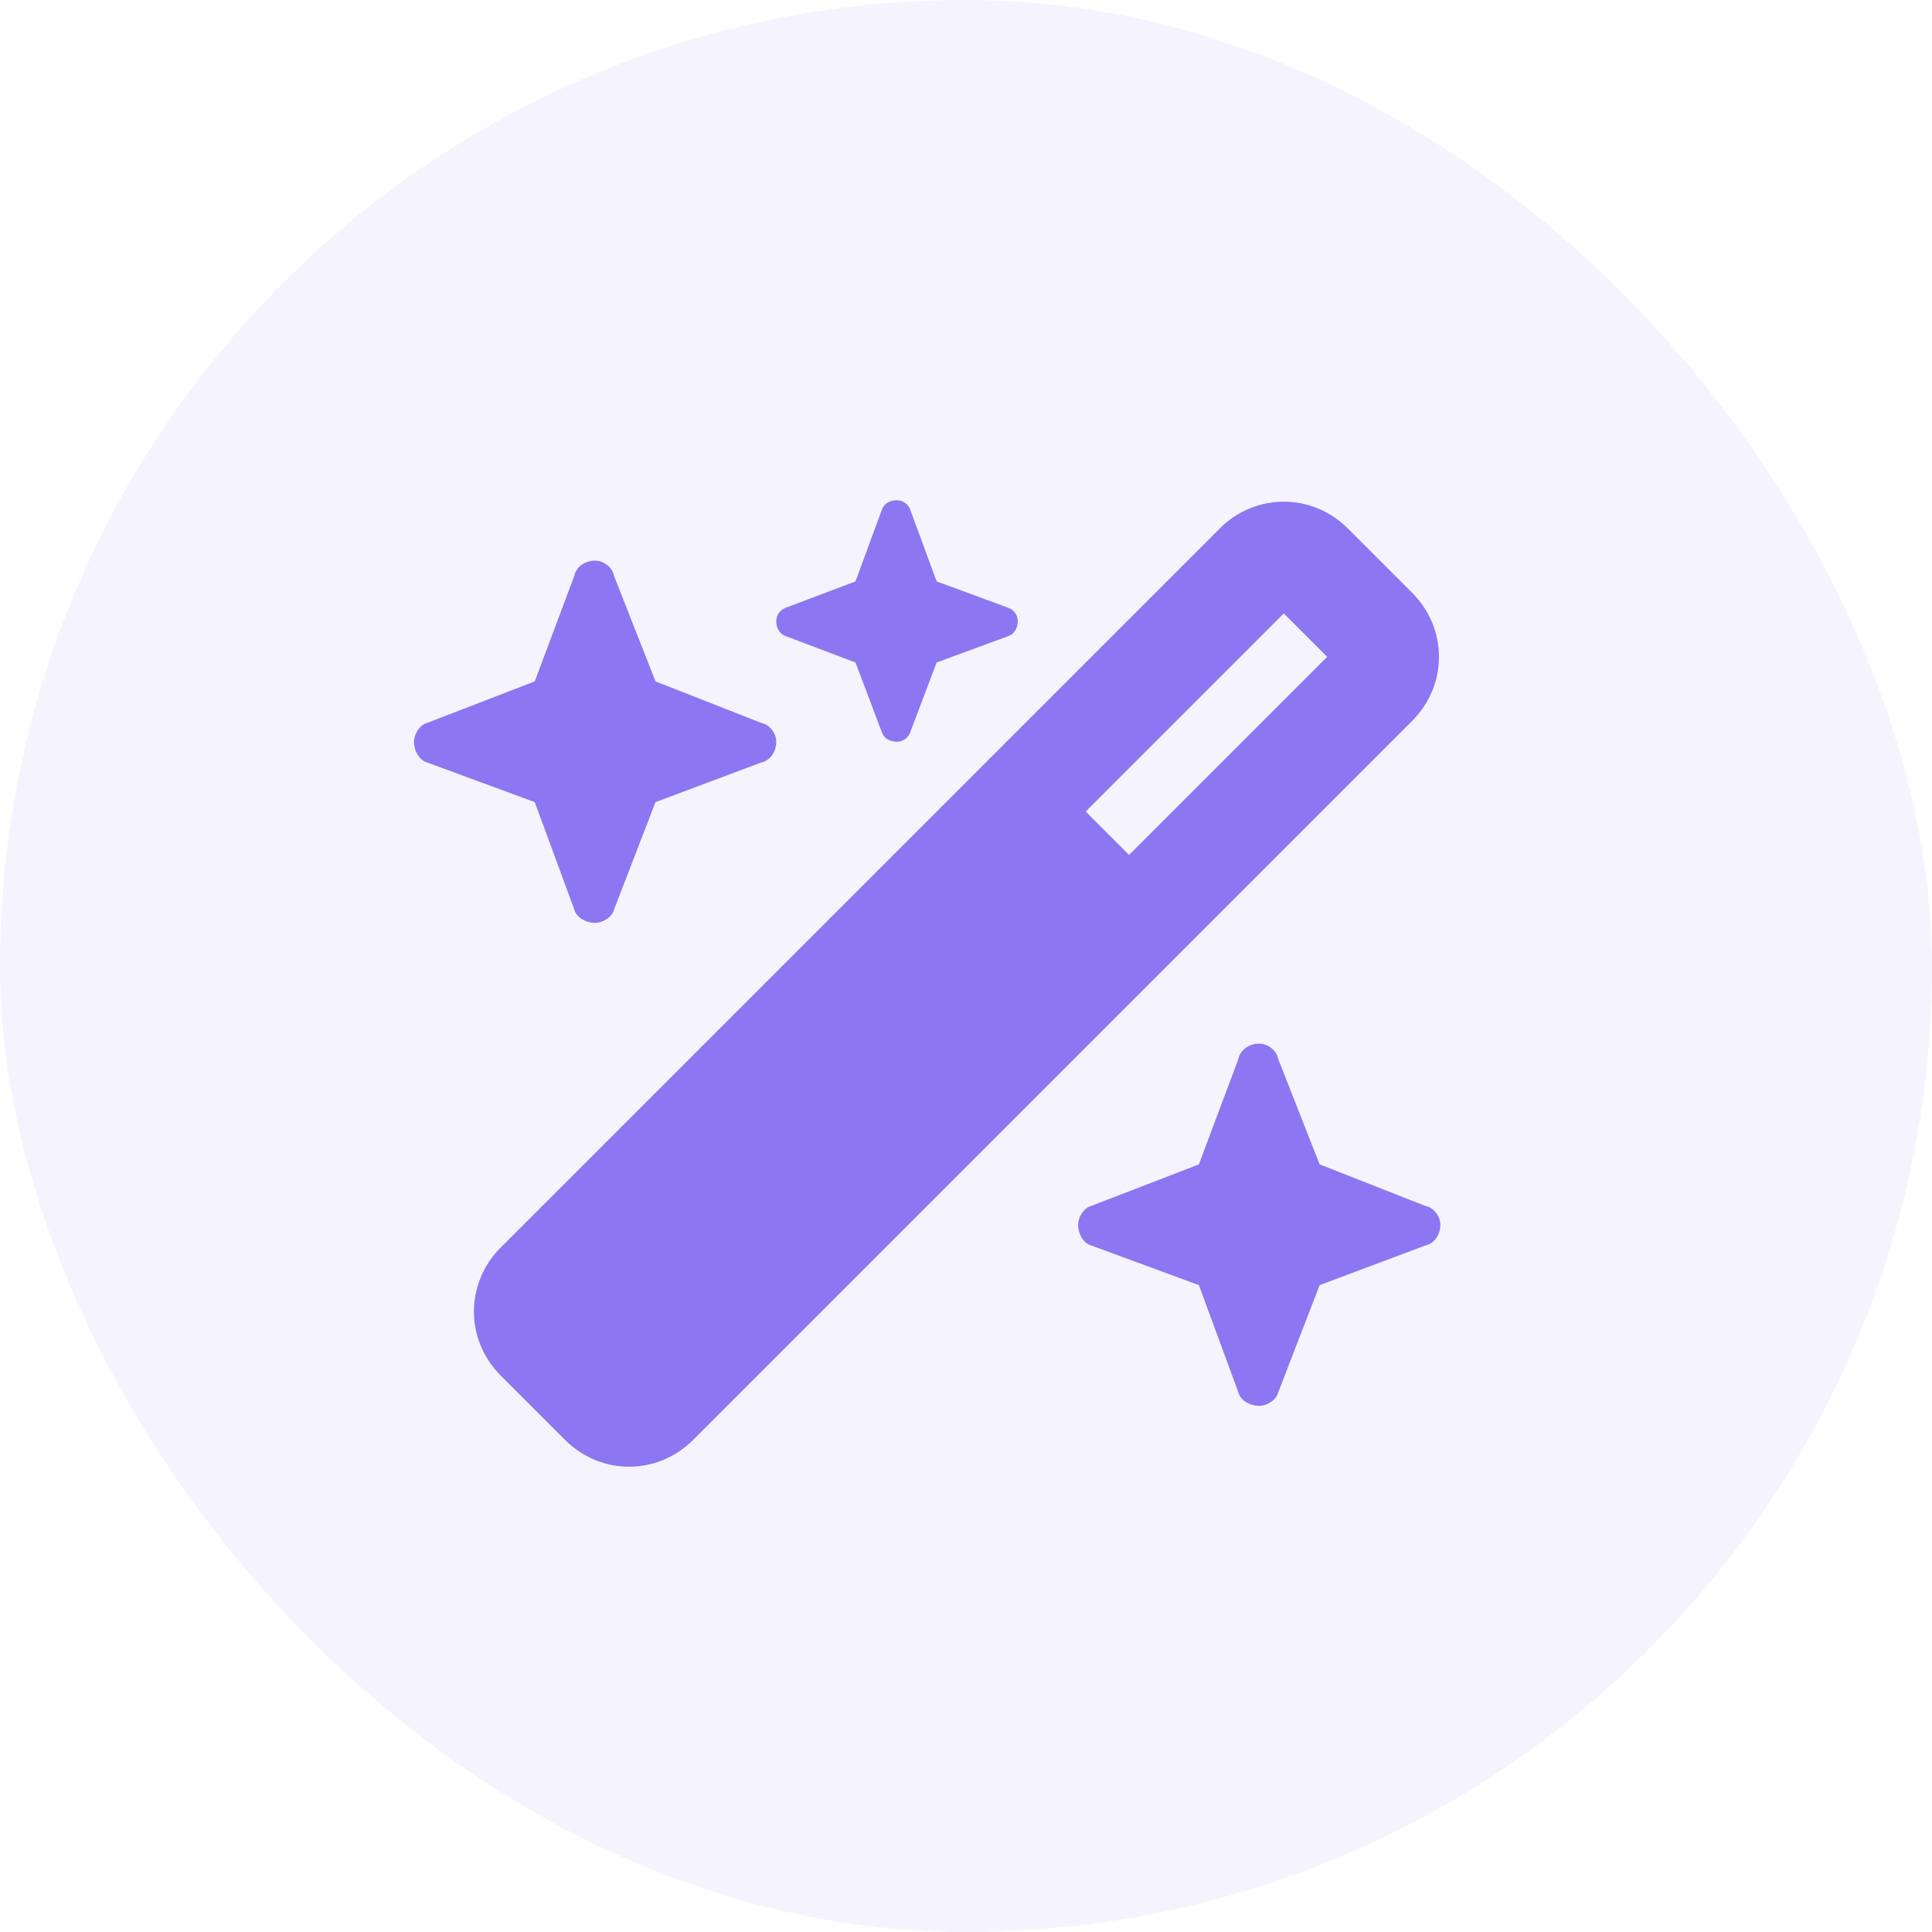
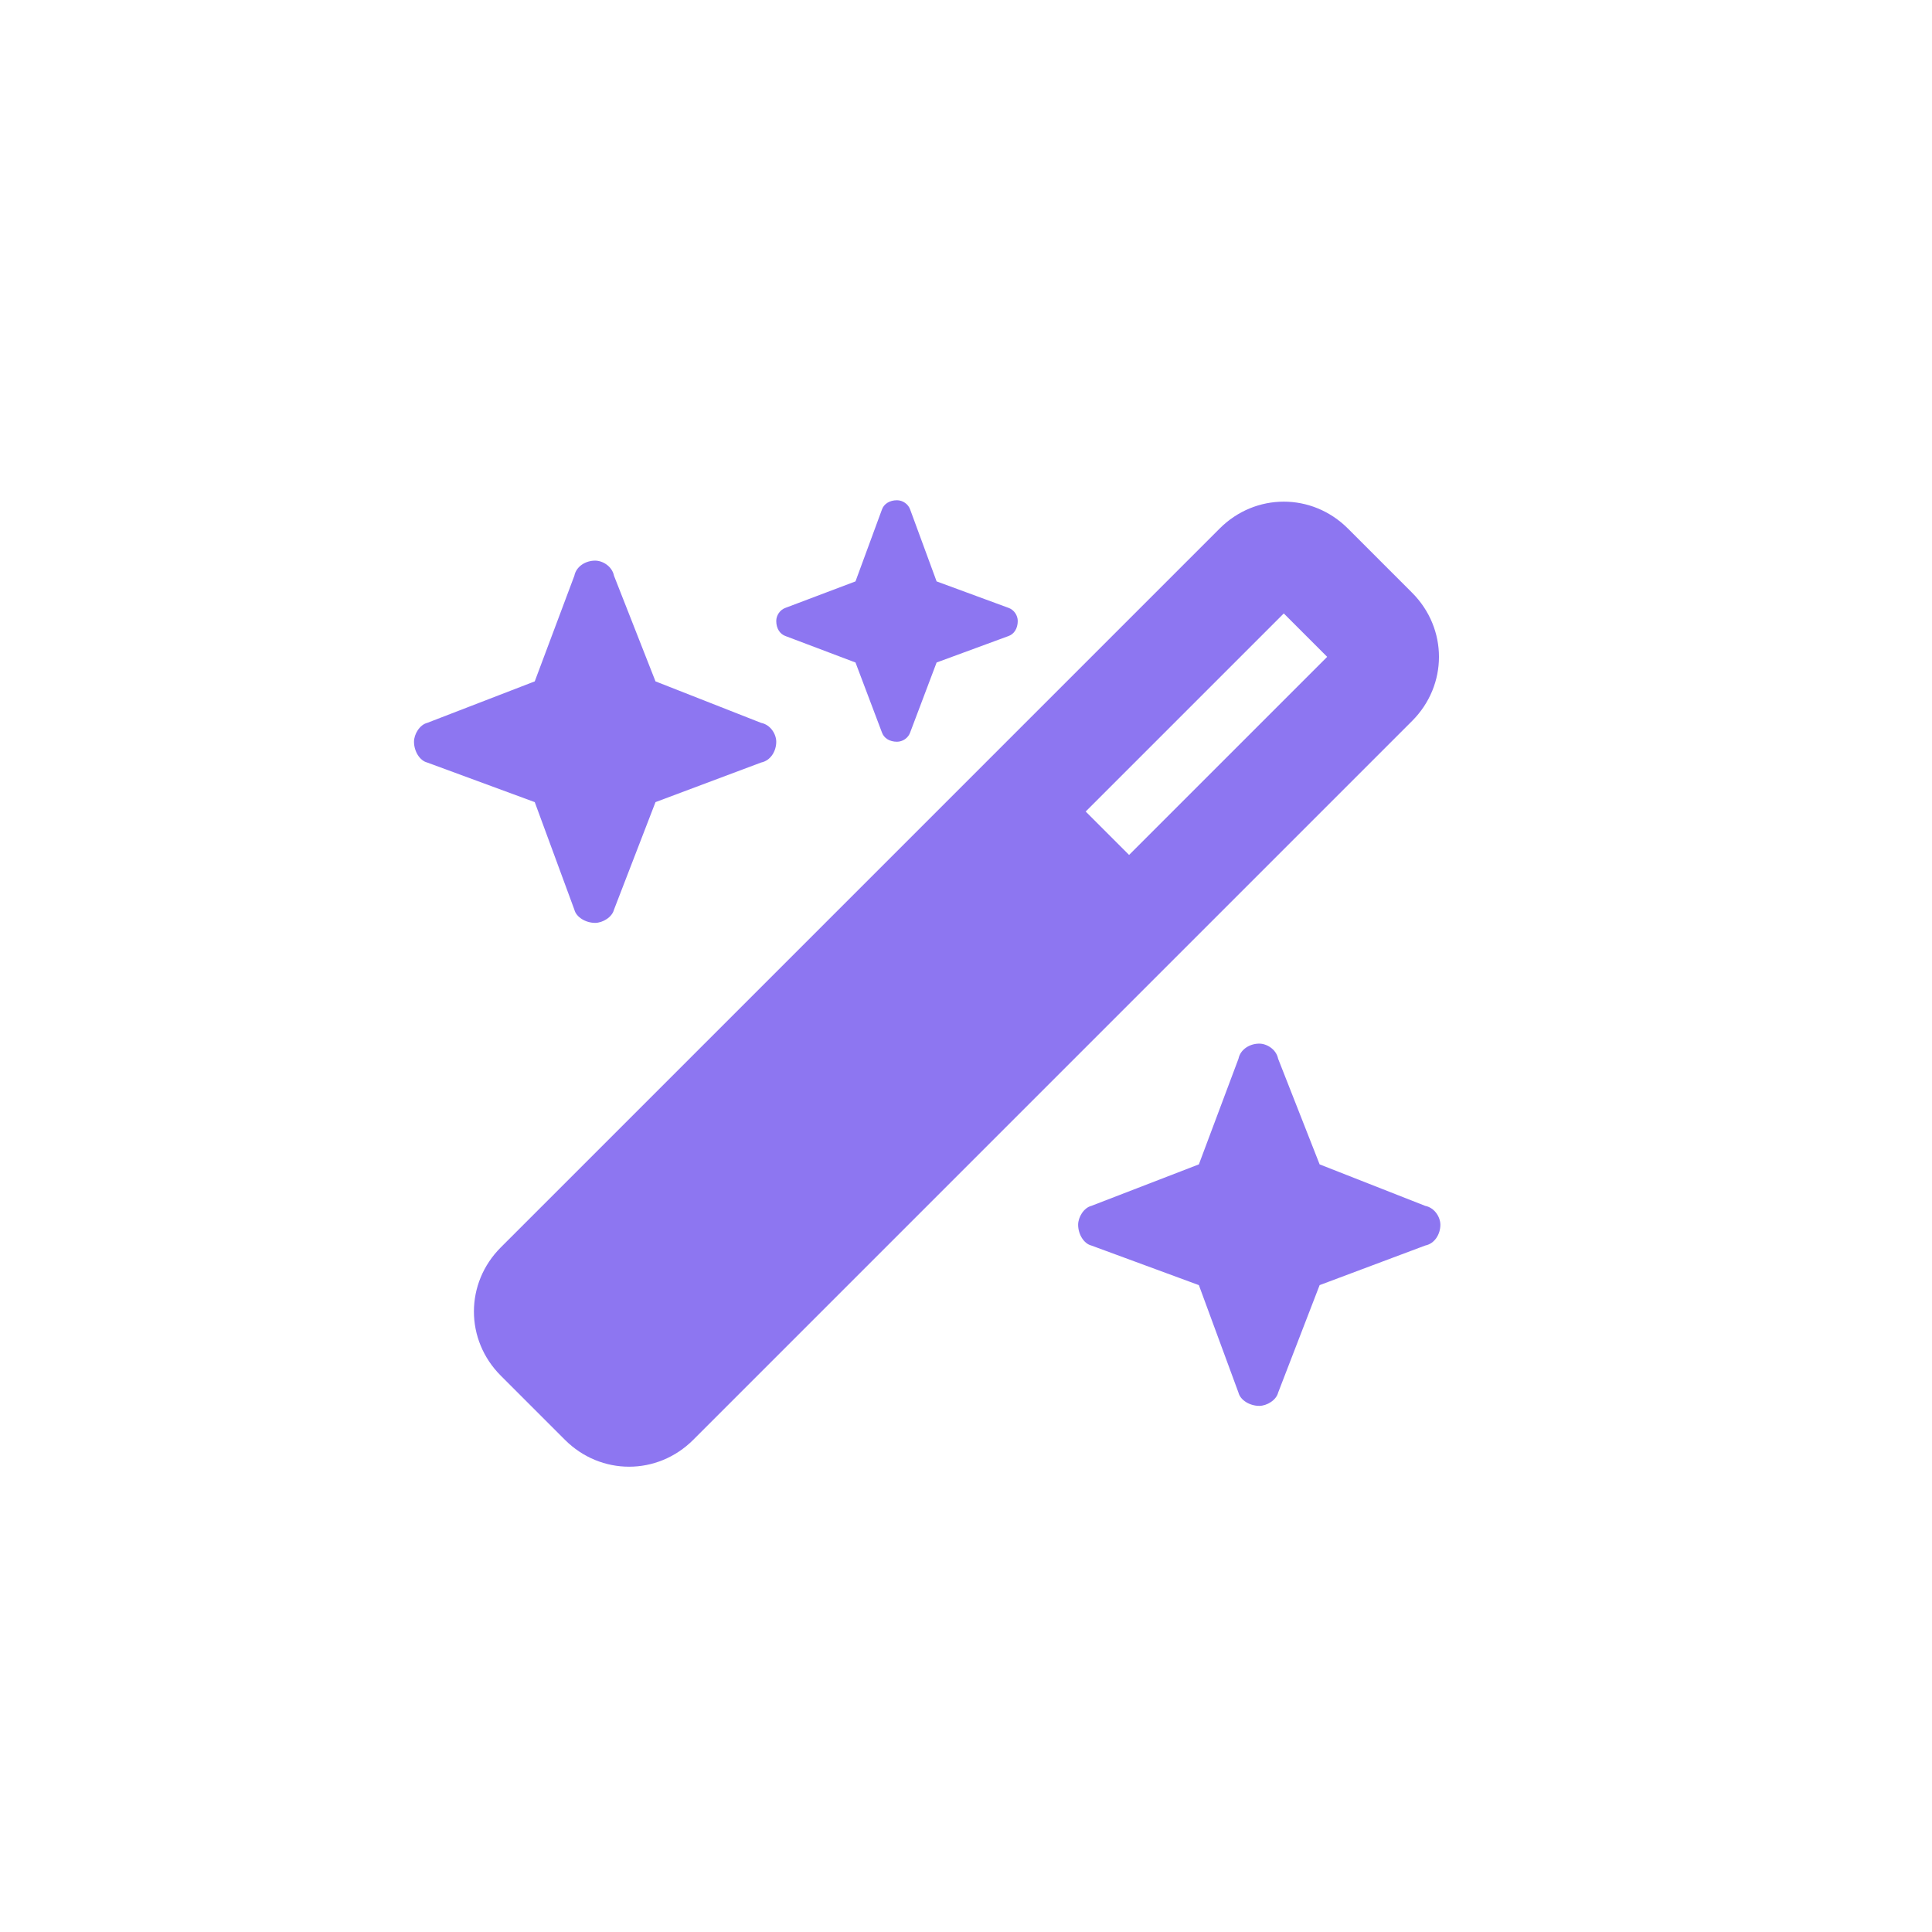
<svg xmlns="http://www.w3.org/2000/svg" width="56" height="56" viewBox="0 0 56 56" fill="none">
-   <rect width="56" height="56" rx="28" fill="#6F5EEE" fill-opacity="0.07" />
  <path d="M24.797 16.852L25.562 14.773C25.617 14.609 25.781 14.5 26 14.5C26.164 14.5 26.328 14.609 26.383 14.773L27.148 16.852L29.227 17.617C29.391 17.672 29.5 17.836 29.5 18C29.5 18.219 29.391 18.383 29.227 18.438L27.148 19.203L26.383 21.227C26.328 21.391 26.164 21.5 26 21.5C25.781 21.5 25.617 21.391 25.562 21.227L24.797 19.203L22.773 18.438C22.609 18.383 22.5 18.219 22.5 18C22.5 17.836 22.609 17.672 22.773 17.617L24.797 16.852ZM14.516 36.156L35.352 15.32C36.391 14.281 38.031 14.281 39.07 15.32L40.93 17.18C41.969 18.219 41.969 19.859 40.93 20.898L20.094 41.734C19.055 42.773 17.414 42.773 16.375 41.734L14.516 39.875C13.477 38.836 13.477 37.195 14.516 36.156ZM38.469 19.039L37.211 17.781L31.469 23.523L32.727 24.781L38.469 19.039ZM12.383 20.953L15.5 19.75L16.648 16.688C16.703 16.414 16.977 16.25 17.25 16.25C17.469 16.25 17.742 16.414 17.797 16.688L19 19.75L22.062 20.953C22.336 21.008 22.5 21.281 22.5 21.5C22.5 21.773 22.336 22.047 22.062 22.102L19 23.25L17.797 26.367C17.742 26.586 17.469 26.75 17.25 26.75C16.977 26.75 16.703 26.586 16.648 26.367L15.5 23.25L12.383 22.102C12.164 22.047 12 21.773 12 21.5C12 21.281 12.164 21.008 12.383 20.953ZM31.633 34.953L34.75 33.75L35.898 30.688C35.953 30.414 36.227 30.25 36.5 30.25C36.719 30.25 36.992 30.414 37.047 30.688L38.25 33.75L41.312 34.953C41.586 35.008 41.75 35.281 41.75 35.5C41.75 35.773 41.586 36.047 41.312 36.102L38.25 37.25L37.047 40.367C36.992 40.586 36.719 40.75 36.5 40.75C36.227 40.75 35.953 40.586 35.898 40.367L34.75 37.25L31.633 36.102C31.414 36.047 31.25 35.773 31.25 35.5C31.25 35.281 31.414 35.008 31.633 34.953Z" fill="#8D76F1" />
</svg>